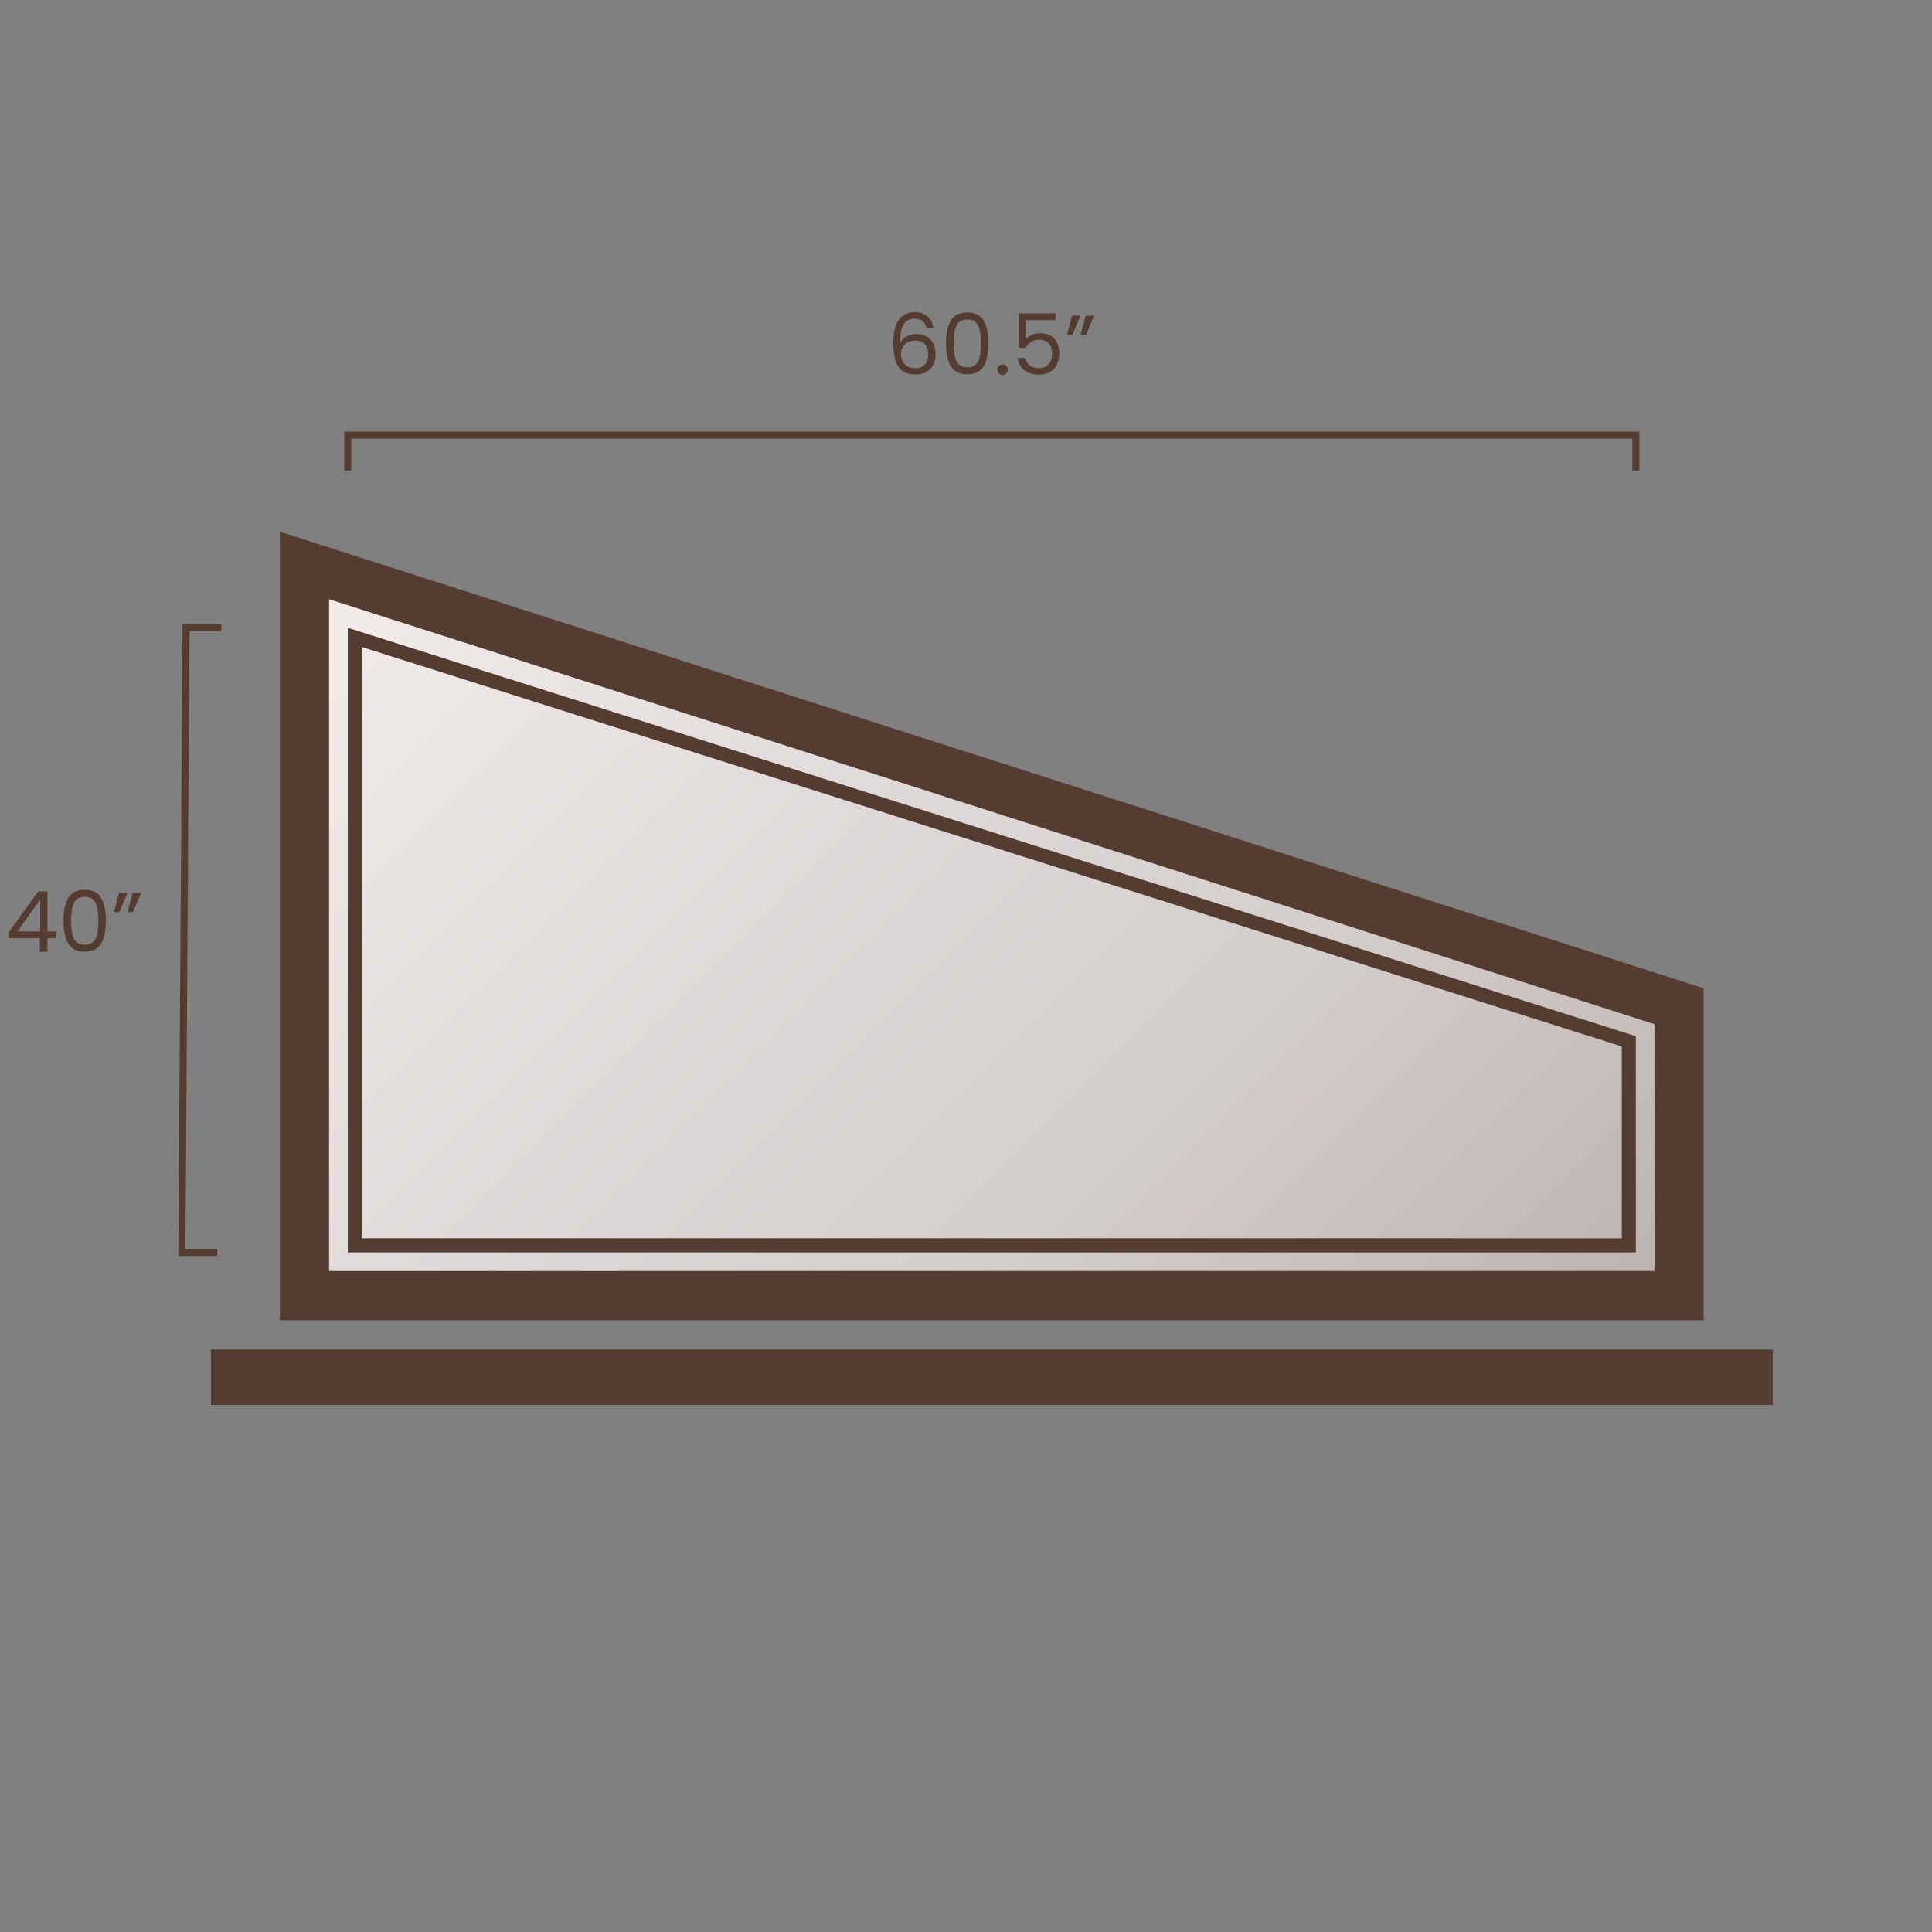
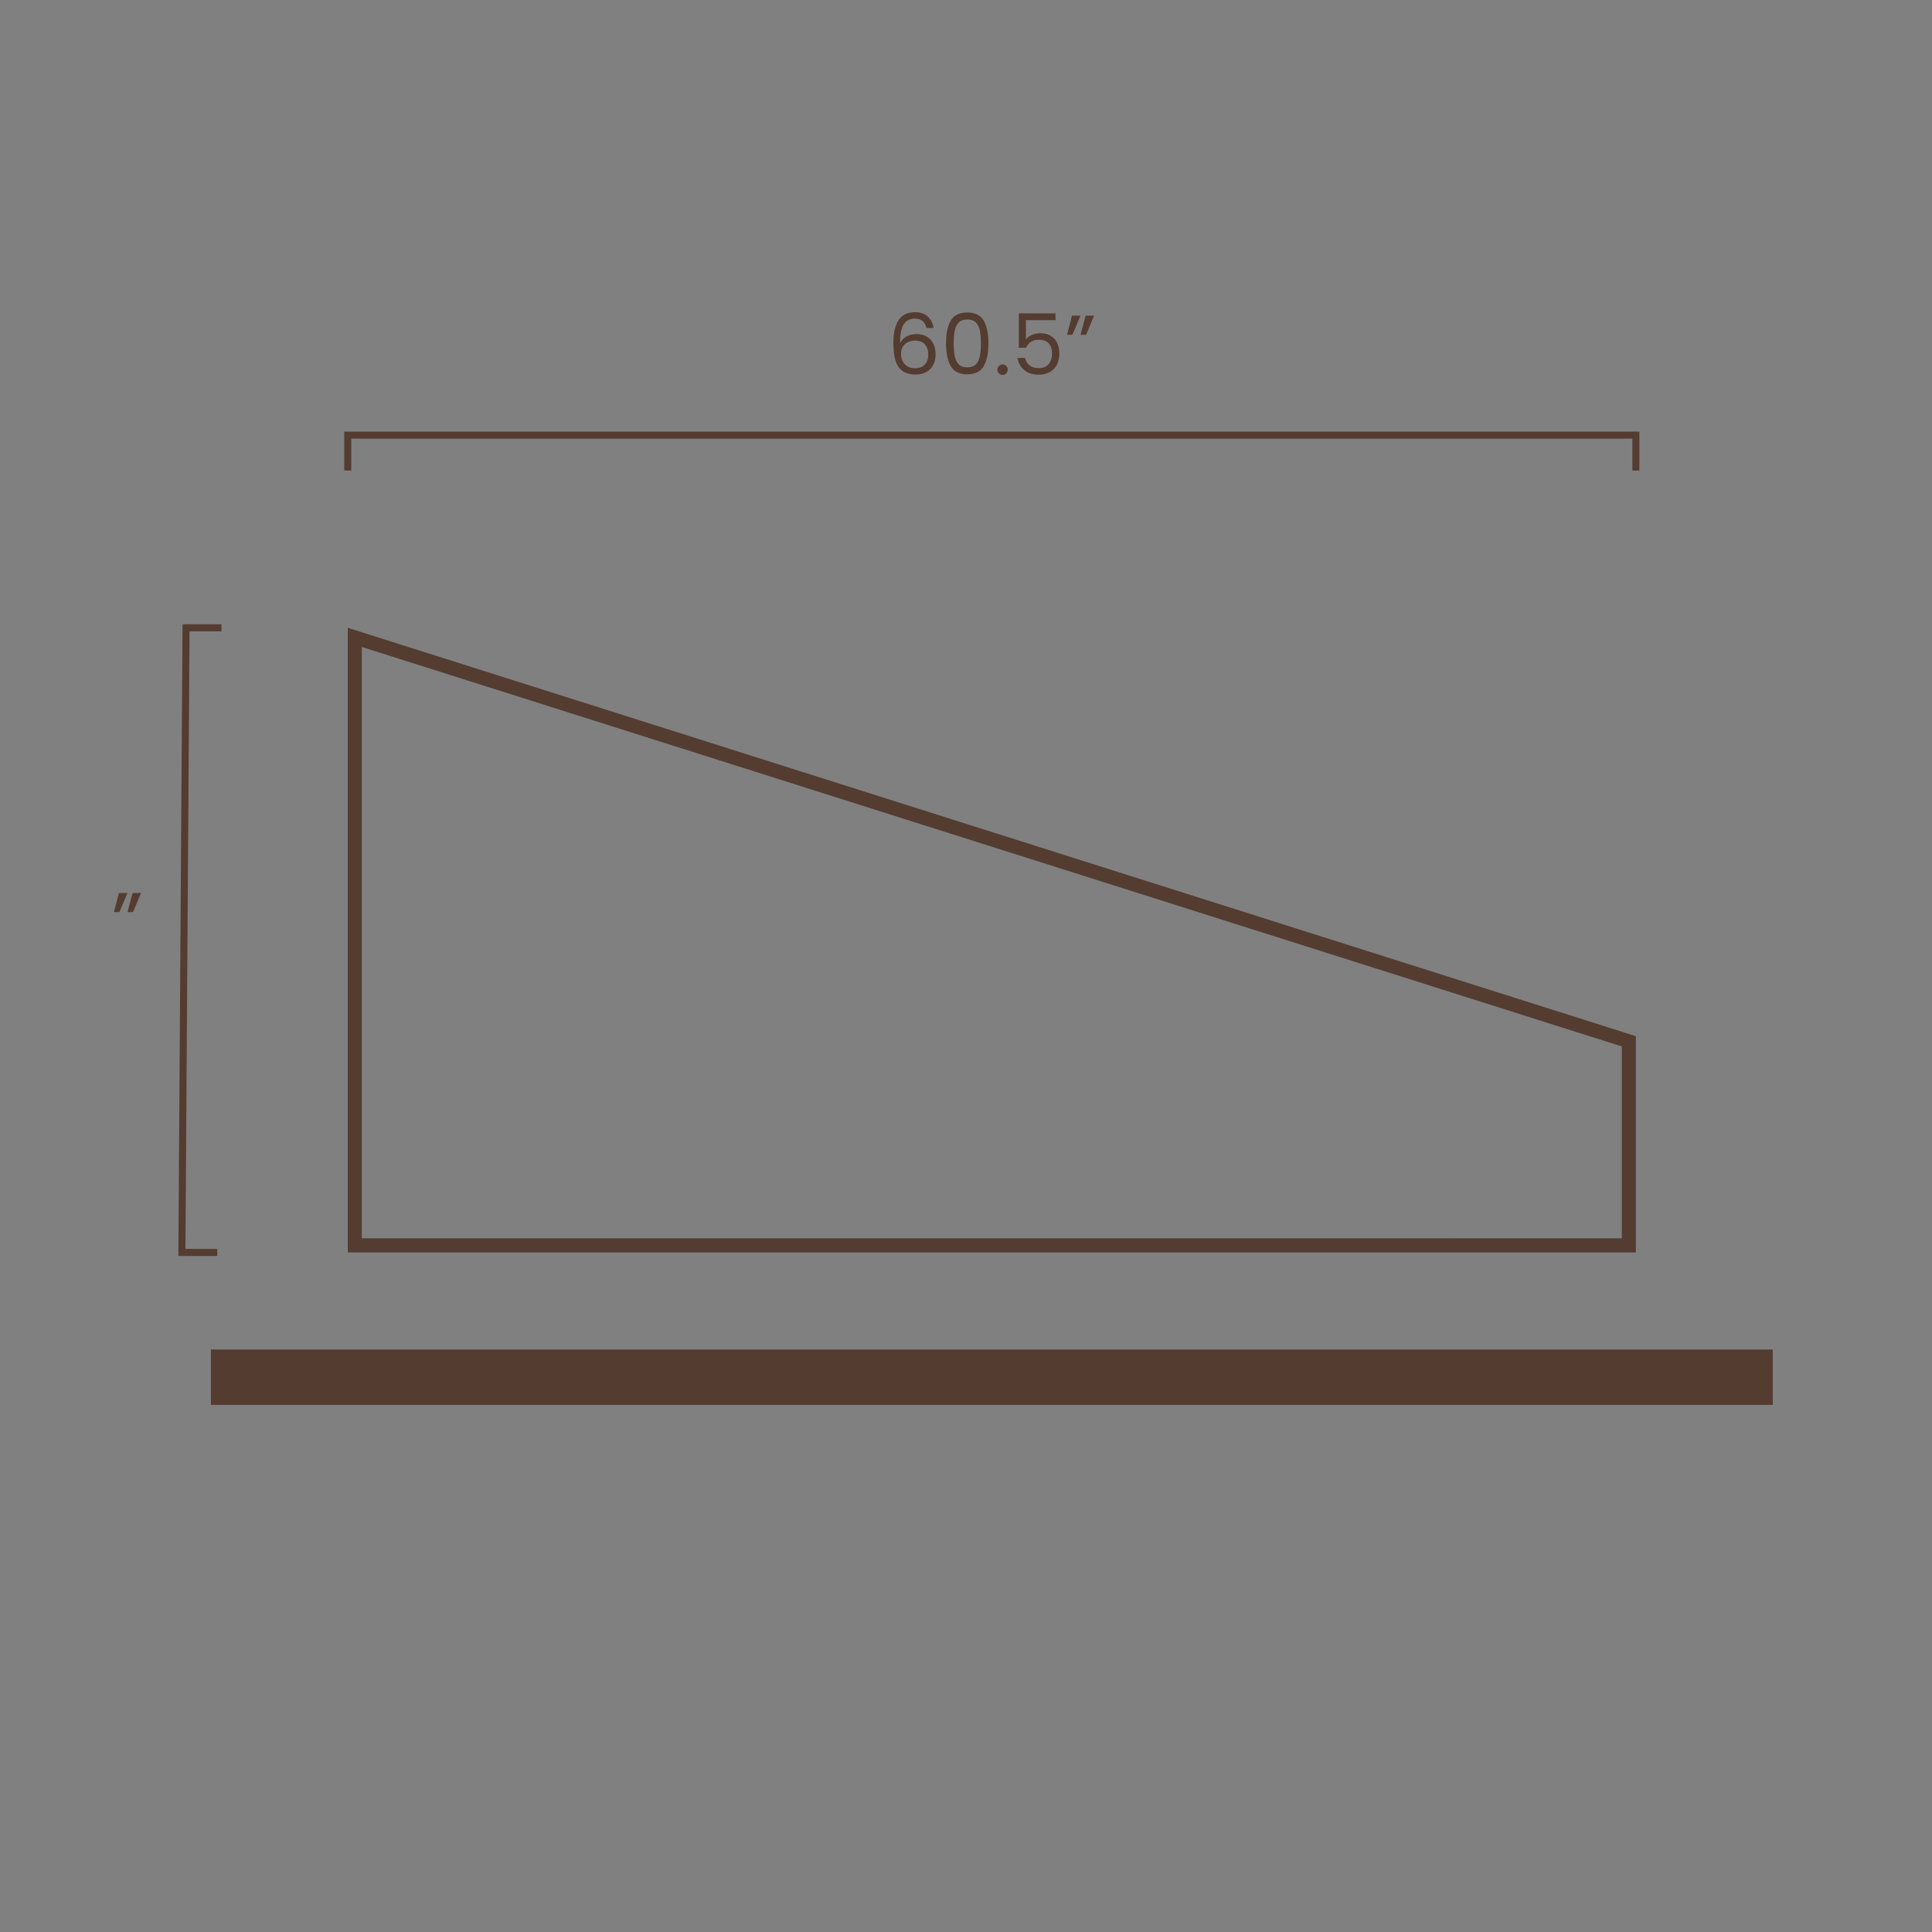
<svg xmlns="http://www.w3.org/2000/svg" id="uuid-9cd50c34-063a-47e7-aca0-4094adb1cd83" viewBox="0 0 275 275">
  <rect x="0" y="0" width="275" height="275" fill="#808080" stroke="none" />
  <defs>
    <style>.uuid-18811a64-3bea-4f12-aa43-4e61e92e04ef{fill:url(#uuid-8a2d5960-4159-4b23-89e4-2f3c07c92378);}.uuid-18811a64-3bea-4f12-aa43-4e61e92e04ef,.uuid-487ae3c3-16dc-4329-8384-ca6bbcd5ccb9{stroke-width:0px;}.uuid-0a111a0a-889a-48ad-b734-c98e2b5a15db{fill:none;stroke:#543c31;stroke-miterlimit:10;}.uuid-487ae3c3-16dc-4329-8384-ca6bbcd5ccb9{fill:#543c31;}</style>
    <linearGradient id="uuid-8a2d5960-4159-4b23-89e4-2f3c07c92378" x1="51.57" y1="74.71" x2="200.47" y2="223.61" gradientUnits="userSpaceOnUse">
      <stop offset="0" stop-color="#f2eceb" />
      <stop offset=".47" stop-color="#dbd6d5" />
      <stop offset=".65" stop-color="#d4cecc" />
      <stop offset=".93" stop-color="#c1b8b5" />
      <stop offset="1" stop-color="#bcb2af" />
    </linearGradient>
  </defs>
-   <polygon class="uuid-18811a64-3bea-4f12-aa43-4e61e92e04ef" points="239.82 144.88 239.82 184.26 43.03 184.26 44.01 82.27 239.82 144.88" />
-   <path class="uuid-487ae3c3-16dc-4329-8384-ca6bbcd5ccb9" d="m46.84,85.29l188.66,60.49v35.14H46.84v-95.63m-7-9.6v112.23h202.66v-47.25L39.84,75.69h0Z" />
  <path class="uuid-487ae3c3-16dc-4329-8384-ca6bbcd5ccb9" d="m51.5,92.09l179.35,56.86v27.31H51.5v-84.17m-2-2.73v88.91h183.35v-30.78L49.5,89.36h0Z" />
  <rect class="uuid-487ae3c3-16dc-4329-8384-ca6bbcd5ccb9" x="30.02" y="192.09" width="222.31" height="7.88" />
  <polyline class="uuid-0a111a0a-889a-48ad-b734-c98e2b5a15db" points="49.5 66.98 49.5 61.94 232.85 61.94 232.85 66.98" />
  <path class="uuid-487ae3c3-16dc-4329-8384-ca6bbcd5ccb9" d="m130.23,45.35c-.71,0-1.24.27-1.6.82s-.52,1.45-.52,2.71c.18-.42.49-.74.92-.98.43-.24.91-.35,1.43-.35.82,0,1.48.26,1.97.77.49.51.74,1.22.74,2.12,0,.54-.11,1.03-.32,1.46-.21.43-.53.78-.96,1.03-.43.26-.95.38-1.55.38-.82,0-1.47-.18-1.93-.55-.46-.37-.79-.88-.97-1.52-.18-.65-.28-1.45-.28-2.4,0-2.94,1.02-4.4,3.07-4.4.78,0,1.4.21,1.85.64s.71.96.79,1.61h-1.01c-.18-.89-.72-1.33-1.64-1.33Zm-.96,3.33c-.3.14-.55.35-.74.64-.19.28-.28.63-.28,1.04,0,.61.18,1.1.53,1.48s.86.57,1.51.57c.56,0,1.01-.17,1.34-.52.33-.35.5-.82.5-1.41,0-.62-.16-1.11-.48-1.47-.32-.36-.79-.53-1.4-.53-.34,0-.67.07-.97.21Z" />
  <path class="uuid-487ae3c3-16dc-4329-8384-ca6bbcd5ccb9" d="m135.33,45.64c.45-.77,1.23-1.16,2.35-1.16s1.89.39,2.34,1.16c.45.77.67,1.85.67,3.22s-.22,2.49-.67,3.26c-.45.78-1.23,1.16-2.34,1.16s-1.9-.39-2.35-1.16c-.45-.78-.67-1.86-.67-3.26s.22-2.45.67-3.22Zm4.15,1.45c-.09-.48-.28-.87-.56-1.17-.28-.3-.69-.44-1.23-.44s-.96.15-1.24.44-.47.69-.56,1.17c-.09.48-.14,1.07-.14,1.77s.05,1.32.14,1.81c.09.49.28.88.56,1.18.28.3.7.44,1.24.44s.95-.15,1.23-.44c.28-.3.47-.69.56-1.18.09-.49.14-1.09.14-1.81s-.05-1.29-.14-1.77Z" />
  <path class="uuid-487ae3c3-16dc-4329-8384-ca6bbcd5ccb9" d="m142.19,53.15c-.14-.14-.22-.32-.22-.53s.07-.38.22-.53c.14-.14.32-.22.53-.22s.37.07.51.22c.14.14.21.32.21.53s-.07.38-.21.53c-.14.14-.31.22-.51.22s-.38-.07-.53-.22Z" />
  <path class="uuid-487ae3c3-16dc-4329-8384-ca6bbcd5ccb9" d="m150.24,45.57h-4.21v2.74c.18-.26.46-.47.82-.63.36-.16.75-.25,1.16-.25.66,0,1.2.14,1.62.41s.71.63.89,1.07c.18.44.27.9.27,1.39,0,.58-.11,1.09-.32,1.55-.22.46-.55.82-.99,1.08-.44.26-.99.4-1.65.4-.84,0-1.52-.22-2.04-.65-.52-.43-.84-1.01-.95-1.73h1.07c.1.46.32.81.66,1.07s.76.38,1.27.38c.63,0,1.11-.19,1.43-.57.32-.38.48-.88.48-1.51s-.16-1.11-.48-1.45c-.32-.34-.79-.51-1.42-.51-.42,0-.79.1-1.11.31s-.55.48-.69.83h-1.03v-4.9h5.22v.96Z" />
  <path class="uuid-487ae3c3-16dc-4329-8384-ca6bbcd5ccb9" d="m152.59,44.93h1.21l-1.15,2.72h-.77l.71-2.72Zm1.94,0h1.21l-1.15,2.72h-.78l.72-2.72Z" />
  <polyline class="uuid-0a111a0a-889a-48ad-b734-c98e2b5a15db" points="30.93 178.27 25.89 178.27 26.48 89.36 31.52 89.36" />
-   <path class="uuid-487ae3c3-16dc-4329-8384-ca6bbcd5ccb9" d="m1.23,133.54v-.83l4.21-5.83h1.31v5.71h1.2v.95h-1.2v1.93h-1.08v-1.93H1.23Zm4.49-5.52l-3.23,4.57h3.23v-4.57Z" />
-   <path class="uuid-487ae3c3-16dc-4329-8384-ca6bbcd5ccb9" d="m9.71,127.82c.45-.77,1.23-1.16,2.35-1.16s1.89.39,2.34,1.16c.45.77.67,1.85.67,3.22s-.22,2.49-.67,3.26c-.45.78-1.23,1.16-2.34,1.16s-1.9-.39-2.35-1.16c-.45-.78-.67-1.86-.67-3.26s.22-2.45.67-3.22Zm4.15,1.45c-.09-.48-.28-.87-.56-1.17-.28-.3-.69-.44-1.23-.44s-.96.15-1.24.44-.47.69-.56,1.17c-.09.48-.14,1.07-.14,1.77s.05,1.32.14,1.81c.09.49.28.88.56,1.18.28.3.7.44,1.24.44s.95-.15,1.23-.44c.28-.3.47-.69.56-1.18.09-.49.14-1.09.14-1.81s-.05-1.29-.14-1.77Z" />
  <path class="uuid-487ae3c3-16dc-4329-8384-ca6bbcd5ccb9" d="m16.93,127.11h1.21l-1.15,2.72h-.77l.71-2.72Zm1.94,0h1.21l-1.15,2.72h-.78l.72-2.72Z" />
</svg>